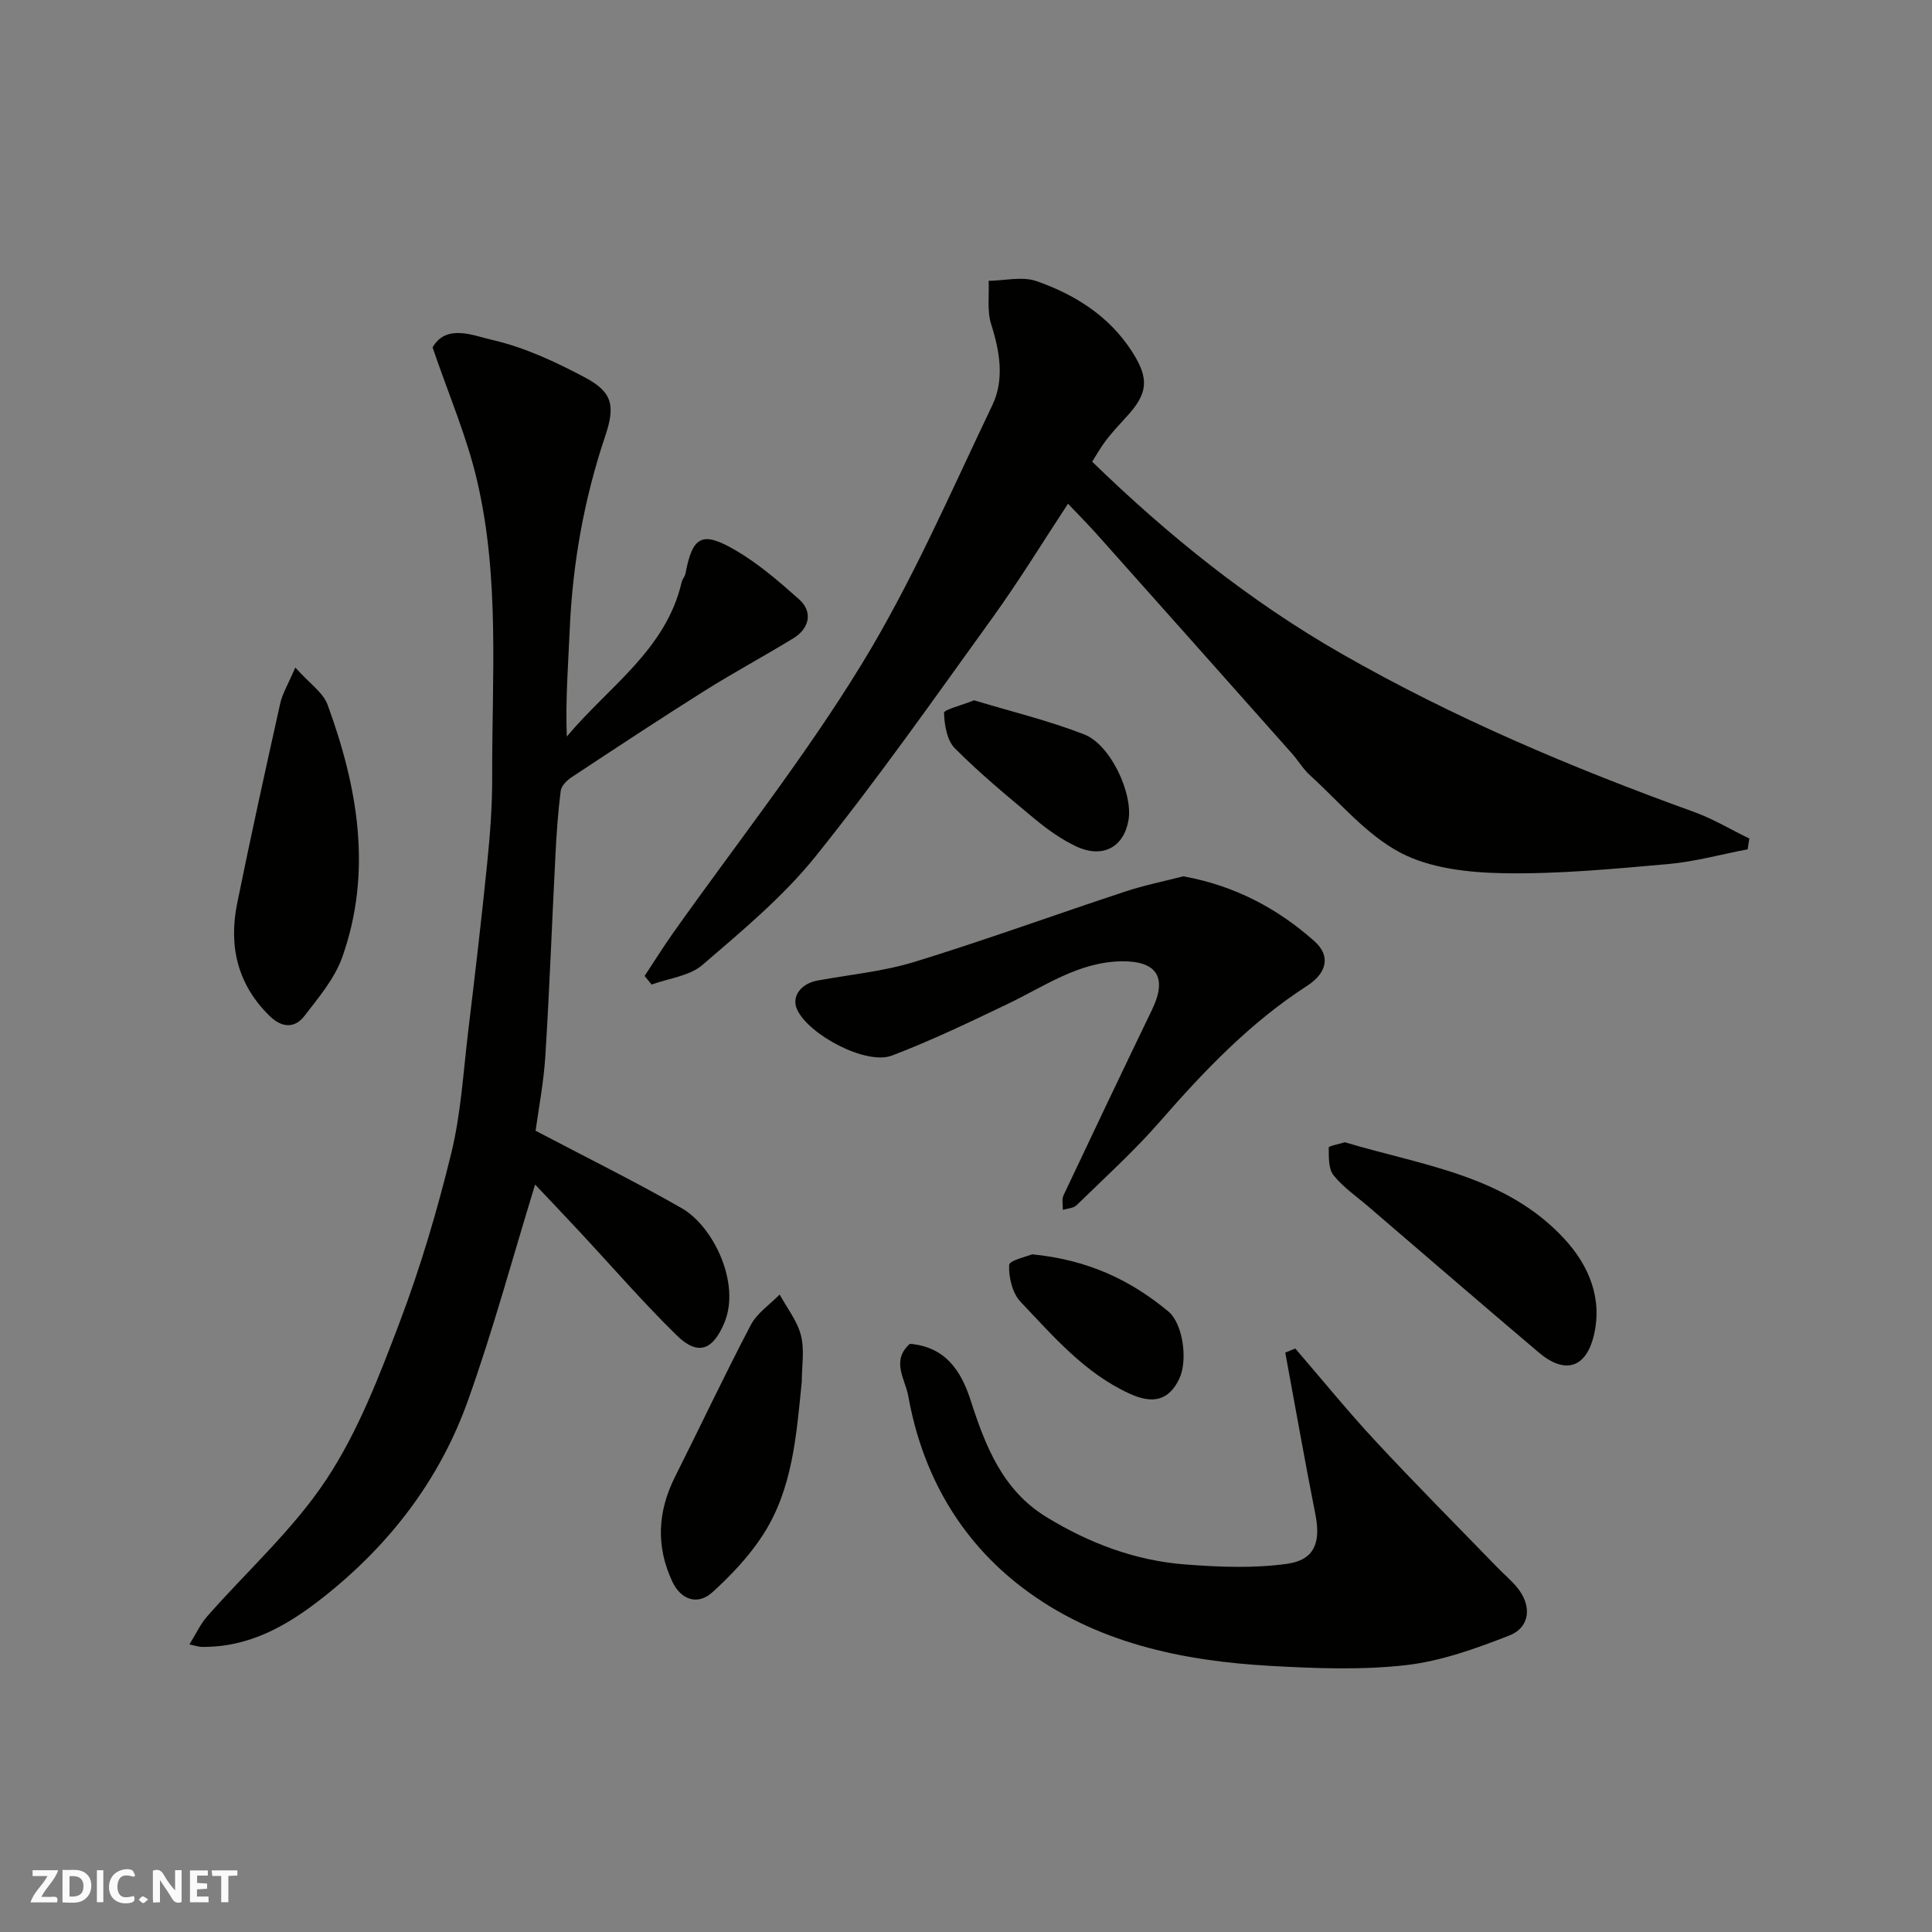
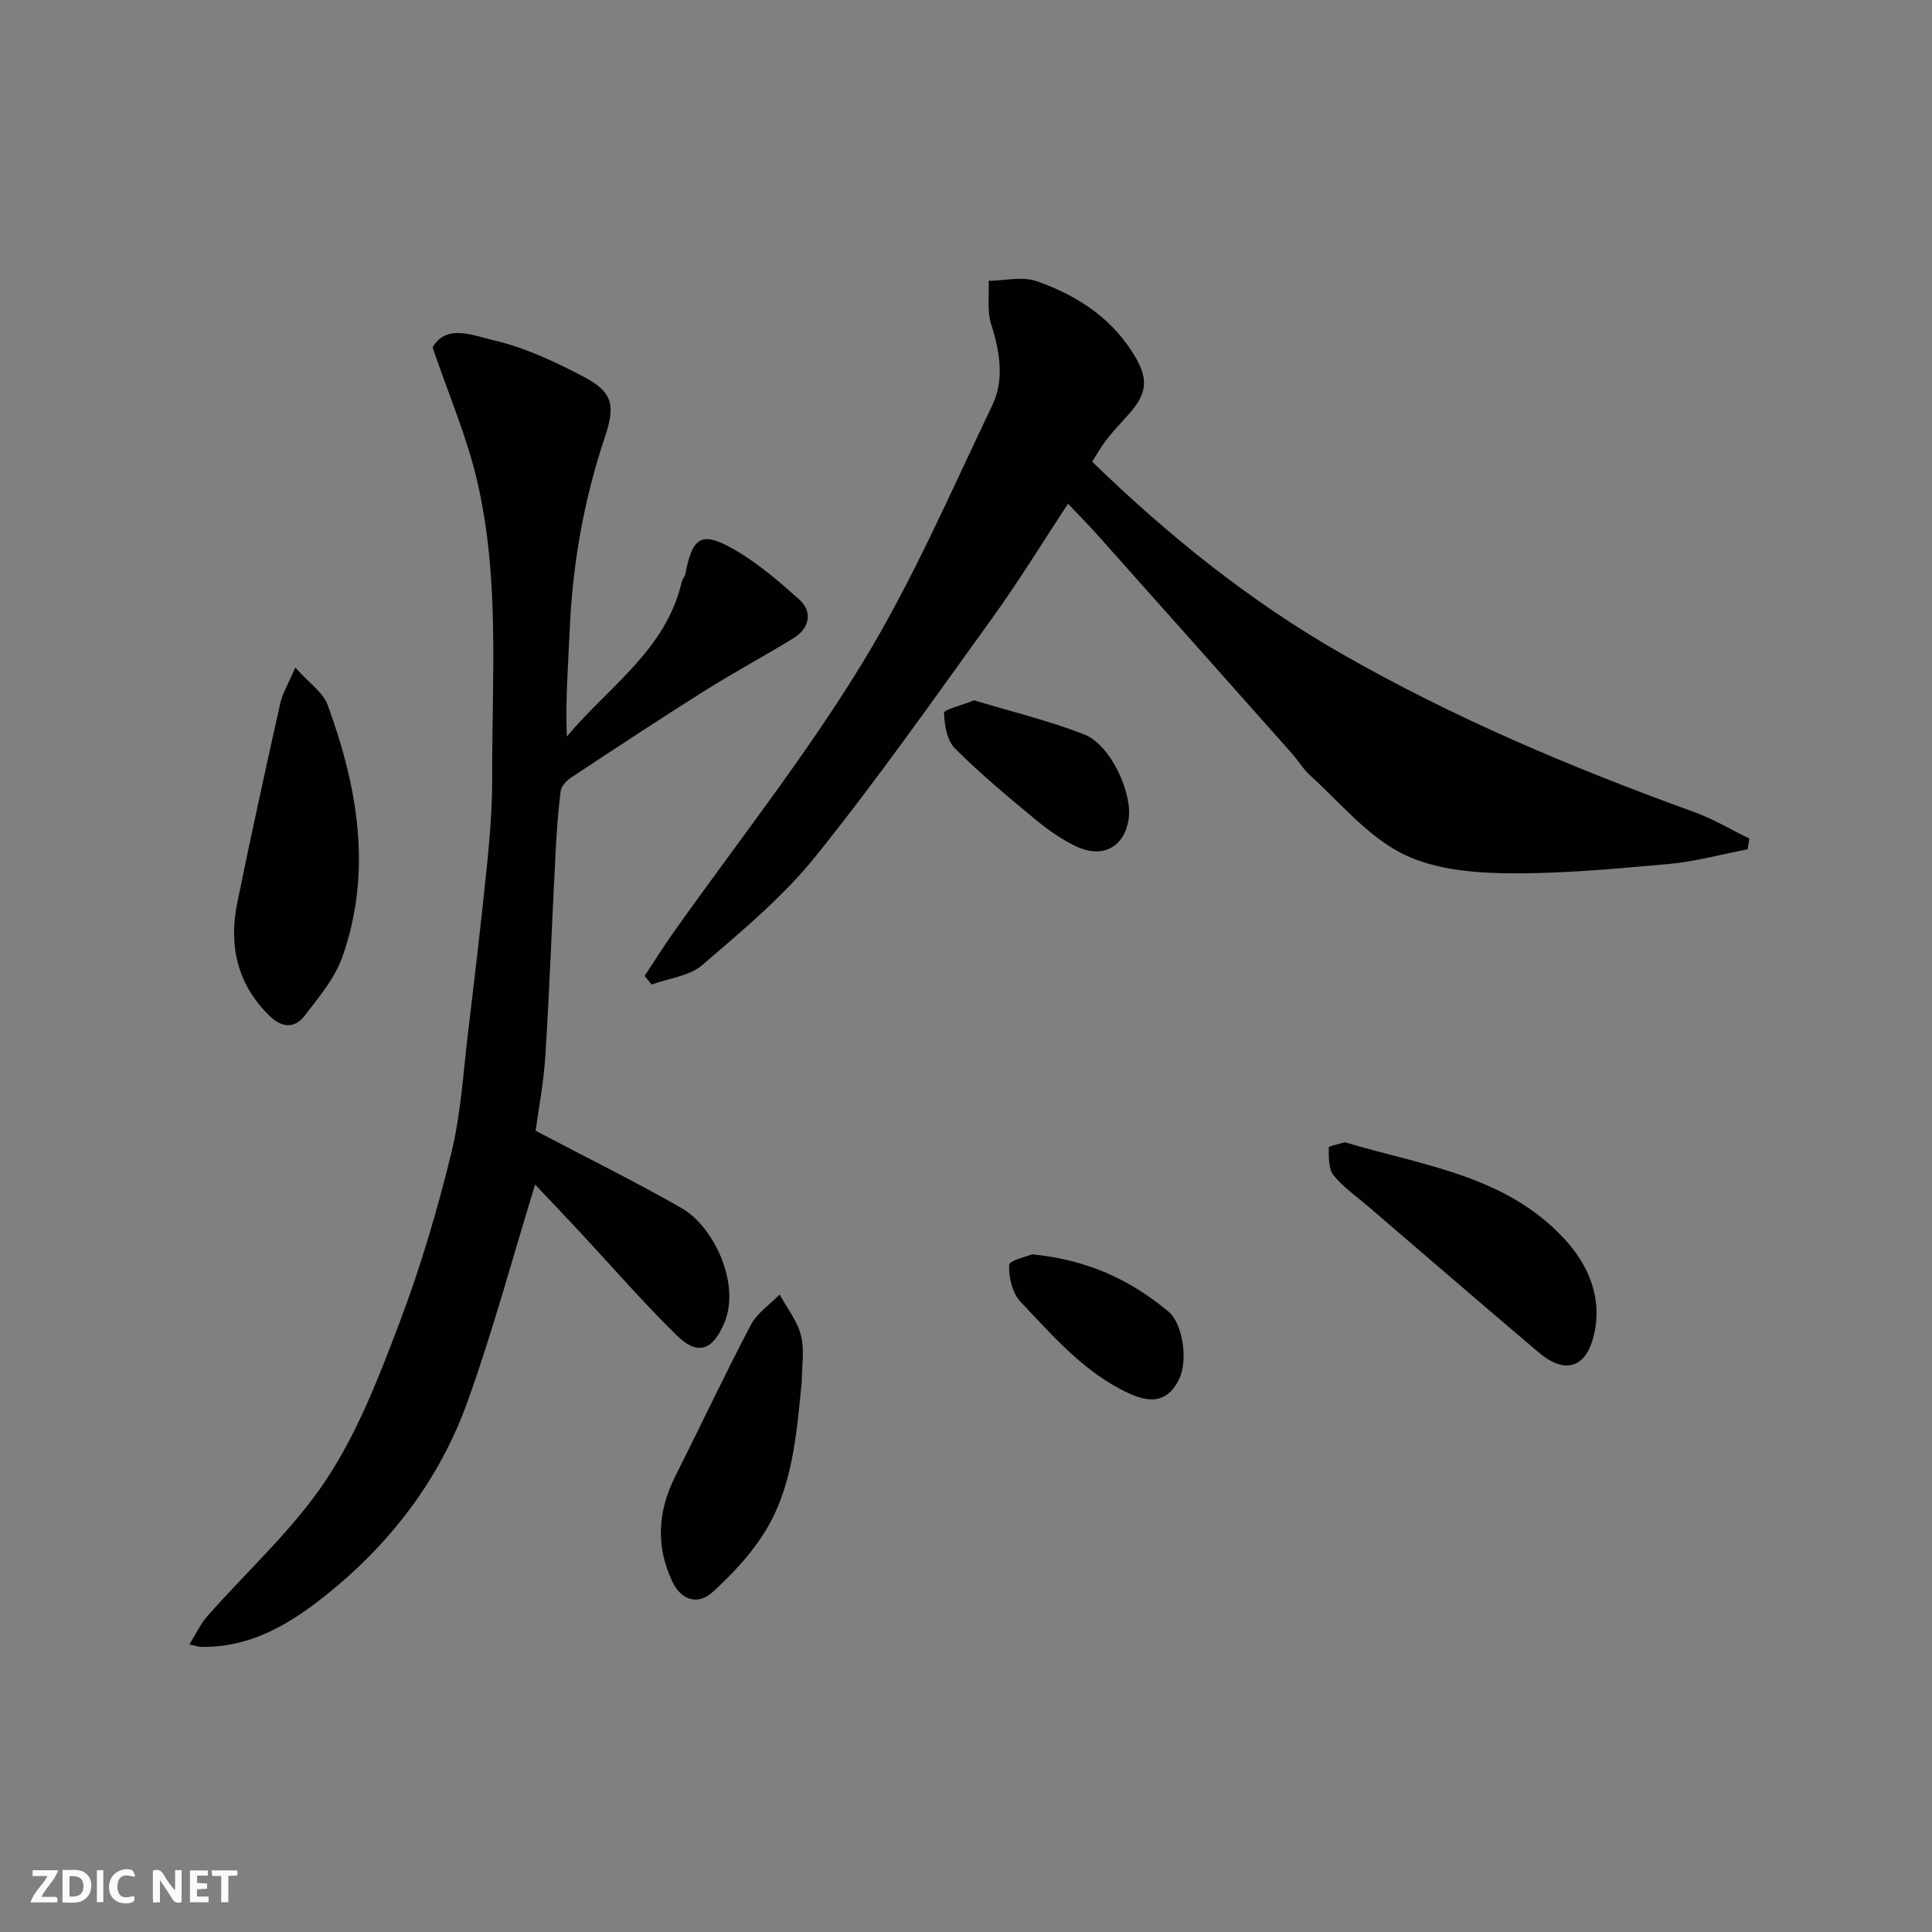
<svg xmlns="http://www.w3.org/2000/svg" enable-background="new 0 0 400 400" viewBox="0 0 400 400">
  <rect x="0" y="0" width="400" height="400" fill="#808080" stroke="none" />
  <path d="m37.59 393.81c-.92.31-1.52.05-2-.78-.7-1.2-1.52-2.34-2.47-3.78v4.59c-.55.03-.95.05-1.41.07-.03-.37-.06-.64-.06-.91 0-1.91 0-3.81 0-5.7 1.13-.41 1.77-.03 2.29.91.62 1.11 1.38 2.14 2.31 3.19v-4.2h1.35v6.61z" fill="#fafafb" />
  <path d="m12.94 393.88v-6.75c1.9.19 3.93-.54 5.37 1.29.8 1.01.78 2.88.03 3.97-1.37 1.97-3.4 1.51-5.4 1.49m1.45-1.22c2.04.12 2.92-.58 2.89-2.21-.03-1.51-.98-2.19-2.89-2z" fill="#fafafb" />
  <path d="m11.81 393.87h-5.49c.68-2.18 2.47-3.48 3.51-5.45h-3.08v-1.21h5.29c-.71 2.13-2.44 3.48-3.47 5.51.86 0 1.63.04 2.39-.01.79-.05 1.14.21.85 1.16" fill="#fafafb" />
  <path d="m39.33 393.86v-6.61h3.7v1.07h-2.22v1.52c.68.04 1.34.09 2.07.13v1.07c-.72.05-1.38.09-2.1.14v1.48h2.4v1.19h-3.85z" fill="#fafafb" />
  <path d="m27.71 388.56c-1.15-.3-2.46-.61-3.1.64-.37.73-.41 1.93-.06 2.67.63 1.35 1.99.93 3.17.68.35.94-.01 1.32-.93 1.46-1.62.25-3.05-.27-3.76-1.48-.73-1.24-.6-3.03.31-4.17.88-1.11 2.71-1.7 4-1.16.32.13.44.74.65 1.12-.1.08-.19.16-.28.24" fill="#fafafb" />
  <path d="m49.15 387.24v1.07c-.59.02-1.17.05-1.87.08v5.44h-1.48v-5.44h-1.85c-.05-.4-.08-.73-.13-1.15z" fill="#fafafb" />
  <path d="m20.06 387.21h1.33v6.62h-1.33z" fill="#fafafb" />
-   <path d="m30.68 393.25c-.49.38-.8.79-1.05.76-.32-.05-.6-.45-.9-.7.26-.24.51-.64.8-.67.29-.04.62.3 1.15.61" fill="#fafafb" />
  <g fill="#010100">
    <path d="m89.56 71.93c2.83-4.95 8.43-2.45 12.32-1.56 6.69 1.53 13.19 4.56 19.3 7.82 5.71 3.04 6.21 5.91 4.1 12.17-4.35 12.94-6.72 26.23-7.32 39.87-.32 7.34-.9 14.68-.61 22.26 8.65-10.33 20.53-17.93 23.78-31.96.14-.62.67-1.16.79-1.78 1.47-7.74 3.4-8.9 10.4-4.8 4.75 2.78 9.03 6.48 13.16 10.17 2.8 2.49 2.17 5.95-1.18 8-6.11 3.75-12.45 7.14-18.51 10.96-9.25 5.82-18.36 11.84-27.48 17.86-.96.64-2.09 1.77-2.22 2.79-.56 4.4-.87 8.85-1.09 13.29-.72 13.86-1.22 27.74-2.09 41.59-.35 5.53-1.41 11.02-2.02 15.5 10.51 5.53 20.54 10.48 30.23 16.02 6.63 3.79 12.21 15.56 8.89 23.64-2.35 5.7-5.43 7.06-9.85 2.75-7.03-6.87-13.48-14.34-20.19-21.54-3.22-3.45-6.47-6.87-9.18-9.73-4.65 15.11-8.69 30.13-13.91 44.73-5.86 16.4-16.17 29.83-29.94 40.71-7.54 5.95-15.38 10.42-25.26 10.28-.48-.01-.96-.19-2.46-.51 1.35-2.17 2.26-4.2 3.67-5.8 8.27-9.42 17.81-17.97 24.66-28.32 6.56-9.9 10.96-21.4 15.21-32.62 4.31-11.37 7.78-23.14 10.67-34.96 2.01-8.22 2.49-16.83 3.51-25.28 1.39-11.55 2.75-23.11 3.92-34.69.6-5.91 1.06-11.86 1.04-17.79-.07-20.49 1.61-41.14-3.09-61.32-2.08-9.11-5.87-17.83-9.25-27.75z" />
    <path d="m221.12 104.29c-5.23 7.94-10.06 15.86-15.47 23.37-12.04 16.7-23.89 33.57-36.77 49.61-6.74 8.39-15.24 15.44-23.45 22.51-2.68 2.31-6.97 2.76-10.52 4.06-.48-.59-.97-1.19-1.45-1.78 1.95-2.95 3.82-5.95 5.86-8.84 13.11-18.52 27.27-36.4 39.08-55.71 10.42-17.03 18.42-35.57 27.06-53.64 2.52-5.27 1.55-11.08-.25-16.74-.88-2.77-.39-5.98-.52-8.99 3.33-.03 6.97-.97 9.92.07 7.97 2.79 15.04 7.22 19.78 14.61 3.57 5.56 3.33 8.62-1.18 13.49-1.45 1.57-2.9 3.15-4.21 4.84-1.06 1.37-1.91 2.92-2.88 4.44 15.78 15.32 32.59 28.84 51.49 39.67 23.29 13.35 47.9 23.73 73.1 32.84 3.97 1.43 7.65 3.66 11.47 5.51-.12.74-.24 1.48-.35 2.23-5.5 1.05-10.96 2.57-16.51 3.06-11.34 1-22.73 2.09-34.08 1.89-7.2-.13-15.16-1-21.34-4.27-7.07-3.74-12.57-10.46-18.66-15.99-1.44-1.3-2.45-3.06-3.76-4.53-13.36-15.04-26.72-30.07-40.11-45.08-2.07-2.33-4.25-4.52-6.25-6.63z" />
-     <path d="m268.18 279.2c5.57 6.46 10.95 13.09 16.76 19.33 8.18 8.8 16.67 17.32 25.03 25.95 1.39 1.43 2.95 2.73 4.2 4.27 3.02 3.72 2.65 8.17-1.7 9.87-6.9 2.7-14.11 5.3-21.39 6.13-9.21 1.04-18.65.68-27.95.16-18.49-1.03-36.49-4.81-51.5-16.24-12.92-9.84-20.69-23.49-23.58-39.62-.64-3.55-3.62-7.28.32-10.83 7.29.63 10.58 5.44 12.6 11.73 3.03 9.42 6.59 18.55 15.6 24.09 8.87 5.45 18.48 9.08 28.87 9.87 6.97.53 14.12.82 21-.13 5.75-.79 7.03-4.47 5.91-10.17-2.21-11.17-4.18-22.38-6.25-33.57.68-.28 1.38-.56 2.08-.84z" />
-     <path d="m244.99 181.43c10.67 1.93 19.53 6.66 27.16 13.45 3.45 3.07 2.5 6.62-1.52 9.22-11.78 7.6-21.31 17.59-30.46 28.08-5.36 6.14-11.44 11.65-17.28 17.35-.65.63-1.88.66-2.84.97.03-1.01-.26-2.18.14-3.02 6.06-12.85 12.17-25.67 18.34-38.46 3.18-6.6 1.05-10.1-6.36-9.99-8.89.13-15.97 5.21-23.59 8.85-7.88 3.77-15.78 7.57-23.93 10.67-5.33 2.03-17.33-4.35-19.65-9.61-1.16-2.64.82-5.31 4.3-5.94 6.73-1.22 13.63-1.88 20.12-3.88 14.61-4.49 28.98-9.73 43.5-14.52 3.98-1.32 8.14-2.15 12.07-3.17z" />
    <path d="m61.14 138.2c2.94 3.3 5.76 5.17 6.69 7.73 6.24 17.05 9.31 34.51 3.04 52.22-1.58 4.45-4.9 8.38-7.86 12.21-2.06 2.67-4.76 2.39-7.24-.06-6.62-6.51-8.45-14.45-6.67-23.25 2.81-13.86 5.86-27.67 8.93-41.47.44-1.96 1.56-3.77 3.11-7.38z" />
    <path d="m278.44 236.49c16.04 4.83 33.23 6.78 45.44 20 5.12 5.54 7.93 12.39 6.11 19.98-1.65 6.88-6.07 8.07-11.4 3.55-11.78-9.98-23.47-20.07-35.19-30.13-2.49-2.14-5.29-4.05-7.31-6.57-1.08-1.35-.96-3.79-.99-5.74-.01-.32 2.01-.67 3.34-1.09z" />
    <path d="m166 286.07c-1.12 11.01-1.86 22.22-8.1 31.81-2.83 4.35-6.54 8.27-10.4 11.78-3.05 2.77-6.54 1.58-8.32-2.24-3.41-7.29-3.02-14.5.58-21.67 5.26-10.47 10.25-21.07 15.69-31.44 1.29-2.46 3.94-4.21 5.97-6.29 1.53 2.81 3.65 5.46 4.41 8.46.77 3.02.17 6.38.17 9.59z" />
    <path d="m201.66 144.99c7.41 2.24 15.31 4.15 22.81 7.06 5.46 2.12 10.07 12.15 9.19 17.64-.91 5.65-5.3 8.12-10.77 5.58-3.06-1.42-5.92-3.46-8.54-5.62-5.7-4.72-11.42-9.47-16.64-14.7-1.65-1.65-2.18-4.84-2.26-7.36-.01-.68 3.45-1.48 6.21-2.6z" />
    <path d="m213.69 259.69c11.59 1.14 20.43 5.36 28.22 11.85 3.01 2.51 4.03 10.06 2.29 13.81-2.2 4.74-5.63 5.36-10.38 3.17-9.31-4.29-15.74-11.86-22.52-18.99-1.7-1.79-2.48-5.08-2.37-7.63.04-.96 3.76-1.77 4.76-2.21z" />
  </g>
</svg>